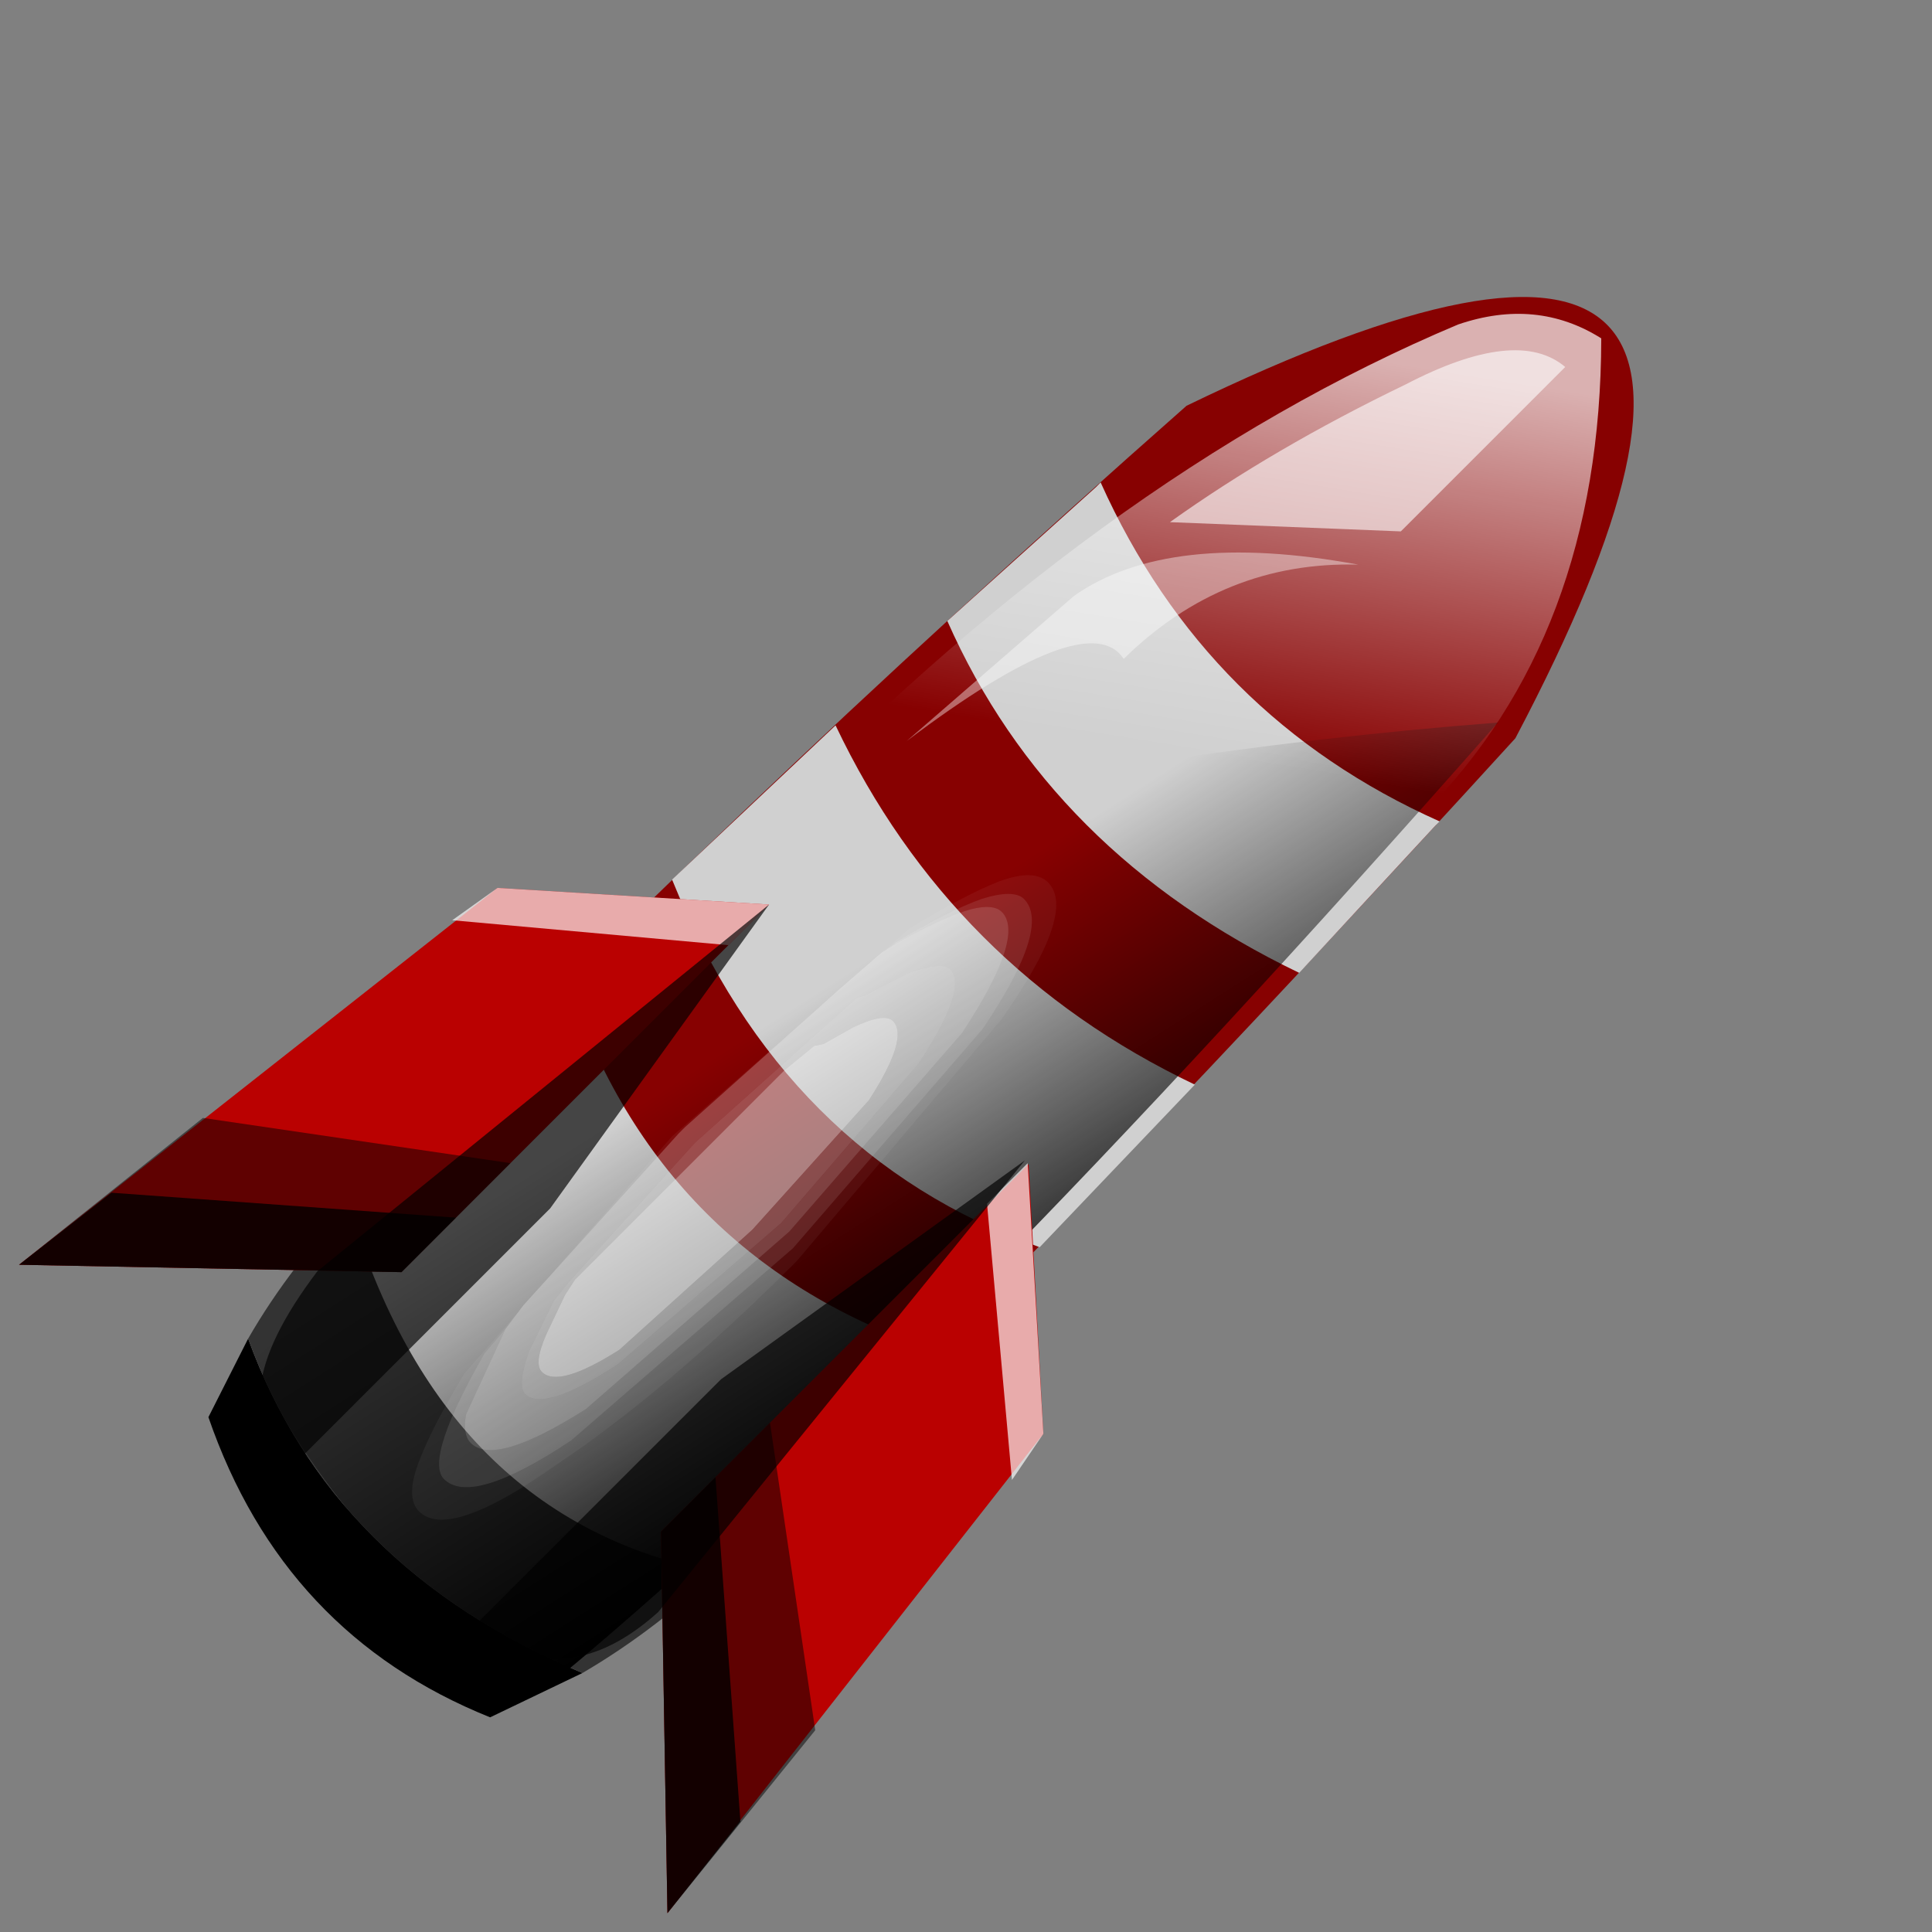
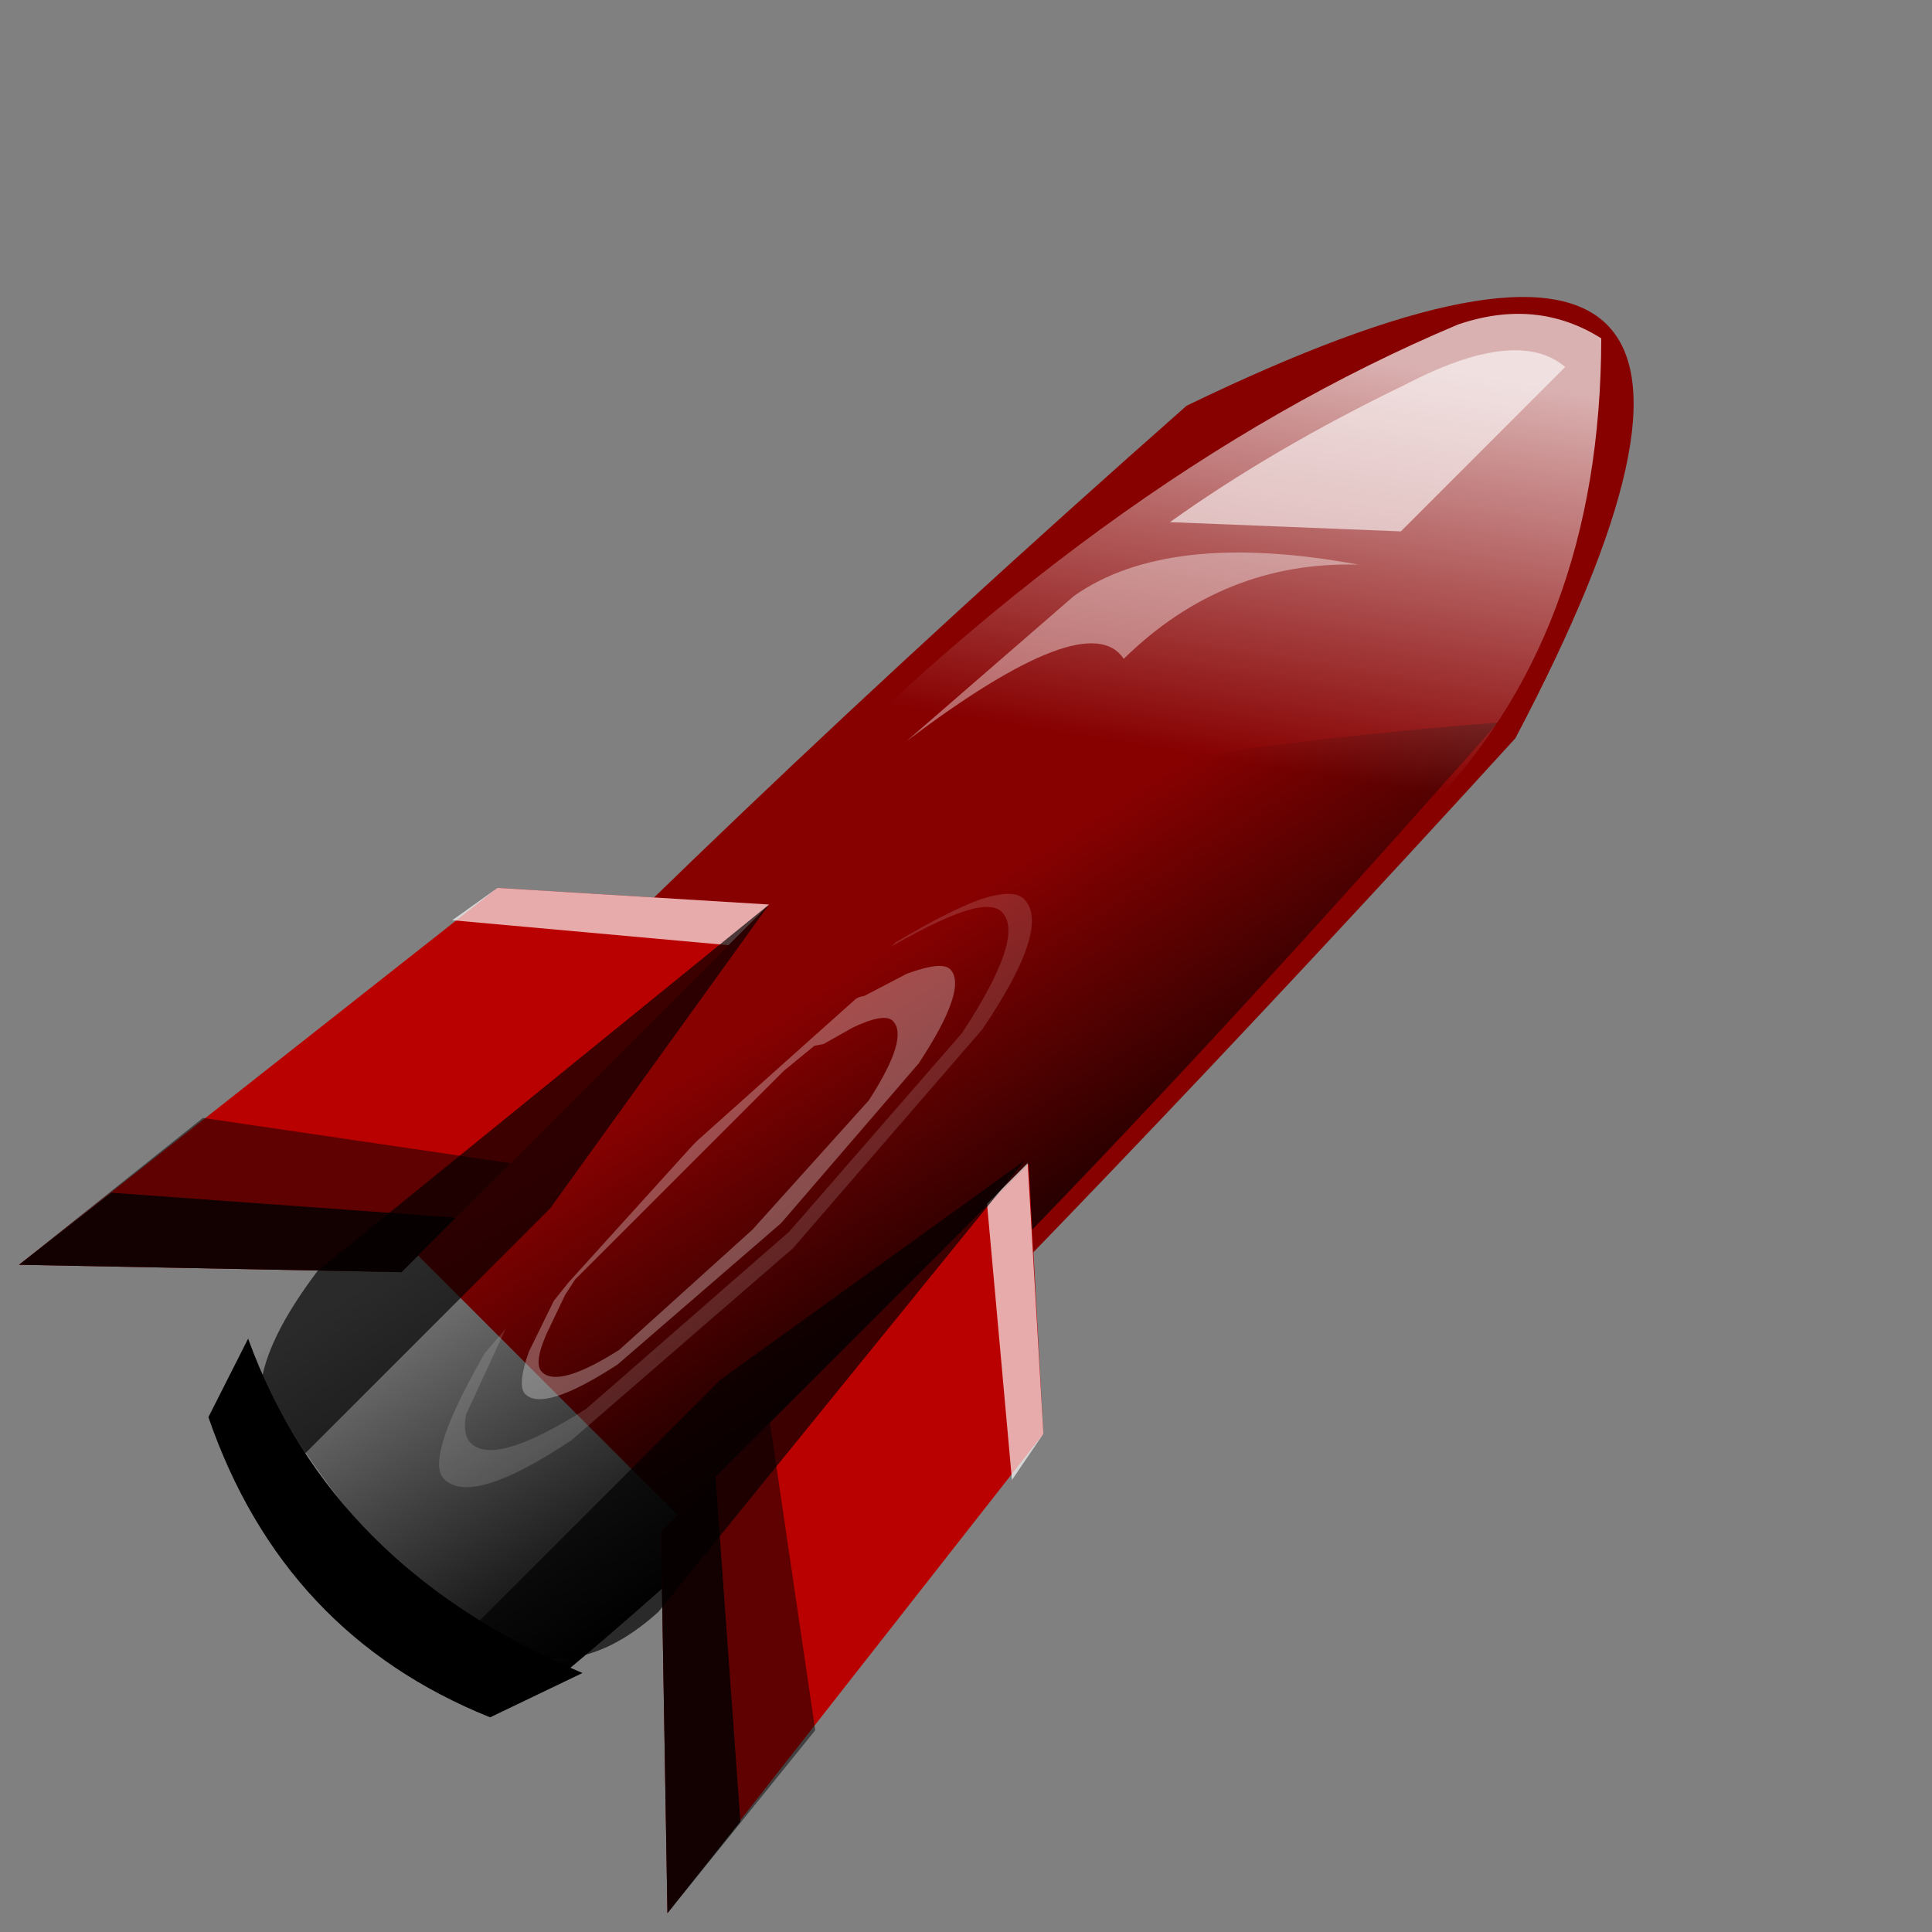
<svg xmlns="http://www.w3.org/2000/svg" xmlns:xlink="http://www.w3.org/1999/xlink" height="69.55px" width="69.55px">
  <rect width="100%" height="100%" fill="#808080" stroke="none" />
  <g transform="matrix(1.0, 0.0, 0.0, 1.0, -6.85, 0.5)">
    <use data-characterId="1765" data-characterName="bloonstd4e_fla.miss_468" height="35.1" id="arm" transform="matrix(0.665, -0.665, 0.665, 0.665, 6.838, 45.728)" width="69.5" xlink:href="#sprite0" />
  </g>
  <defs>
    <g id="sprite0" transform="matrix(1.0, 0.0, 0.0, 1.0, -1.7, 4.35)">
      <use data-characterId="1764" height="35.1" transform="matrix(1.0, 0.0, 0.0, 1.0, 1.7, -4.35)" width="69.5" xlink:href="#sprite1" />
    </g>
    <g id="sprite1" transform="matrix(1.0, 0.0, 0.0, 1.0, 7.85, 9.55)">
      <use data-characterId="1763" height="35.1" transform="matrix(1.0, 0.0, 0.0, 1.0, -7.85, -9.55)" width="69.5" xlink:href="#shape0" />
    </g>
    <g id="shape0" transform="matrix(1.0, 0.0, 0.0, 1.0, 7.85, 9.55)">
      <path d="M-2.6 16.75 L-6.3 15.45 Q-9.65 7.6 -5.8 -0.3 L-2.6 -1.35 Q-6.55 7.1 -2.6 16.75" fill="#000000" fill-rule="evenodd" stroke="none" />
      <path d="M4.25 -2.25 Q23.95 -2.7 48.05 -1.2 75.25 8.25 47.95 16.7 24.15 17.8 4.25 17.65 L4.25 -2.25" fill="#870101" fill-rule="evenodd" stroke="none" />
-       <path d="M4.25 17.65 Q0.65 17.6 -2.6 16.75 -6.55 7.1 -2.6 -1.35 0.55 -2.2 4.25 -2.25 L4.25 17.65" fill="#333333" fill-rule="evenodd" stroke="none" />
-       <path d="M29.9 -2.05 Q26.45 7.65 29.9 17.4 L21.3 17.6 Q16.85 8.2 21.3 -2.3 L29.9 -2.05 M8.85 -2.3 L15.7 -2.35 Q10.7 7.65 15.7 17.65 L8.85 17.7 3.75 17.65 Q-2.25 8.8 3.75 -2.25 L8.85 -2.3 M43.65 -1.45 Q40.15 7.75 43.65 16.9 L43.4 16.9 35.75 17.2 Q32.25 7.2 35.75 -1.85 L43.4 -1.45 43.65 -1.45" fill="#d0d0d0" fill-rule="evenodd" stroke="none" />
      <path d="M-3.15 -0.6 L25.5 -0.6 Q37.4 6.8 47.9 15.8 14.8 17.9 -3.15 16.25 -6.25 9.8 -3.15 -0.6" fill="url(#gradient0)" fill-rule="evenodd" stroke="none" />
      <path d="M23.25 15.05 L16.35 22.75 -6.8 25.55 3.35 15.05 23.25 15.05 M23.25 1.0 L3.35 1.0 -6.8 -9.55 16.35 -6.8 23.25 1.0" fill="#ba0101" fill-rule="evenodd" stroke="none" />
      <path d="M9.25 15.05 L2.15 24.6 -6.8 25.55 3.35 15.05 9.25 15.05 M3.35 1.0 L-6.8 -9.55 2.15 -8.55 9.25 1.0 3.35 1.0" fill="#000000" fill-opacity="0.49" fill-rule="evenodd" stroke="none" />
      <path d="M3.35 15.05 L6.3 15.05 -2.35 25.05 -6.8 25.55 3.35 15.05 M3.35 1.0 L-6.8 -9.55 -2.35 -9.0 6.3 1.0 3.35 1.0" fill="#000000" fill-opacity="0.8" fill-rule="evenodd" stroke="none" />
      <path d="M16.35 -6.8 L23.25 1.0 21.05 1.0 14.25 -7.15 16.35 -6.8 M23.25 15.0 L16.35 22.75 14.25 23.15 21.05 15.0 23.25 15.0" fill="#ffffff" fill-opacity="0.671" fill-rule="evenodd" stroke="none" />
      <path d="M9.1 3.3 L-4.6 3.3 Q-5.4 -0.4 1.1 -1.3 L23.25 1.0 9.1 3.3 M23.25 14.85 L1.1 17.15 Q-3.75 16.9 -4.35 12.55 L9.1 12.55 23.25 14.85" fill="#000000" fill-opacity="0.671" fill-rule="evenodd" stroke="none" />
      <path d="M61.1 8.2 Q44.95 24.3 22.4 8.2 L24.65 -1.25 Q43.75 -1.7 57.6 3.95 60.45 5.35 61.1 8.2" fill="url(#gradient1)" fill-rule="evenodd" stroke="none" />
      <path d="M59.35 8.0 L50.45 8.0 44.45 1.5 Q49.25 2.3 54.55 4.15 59.15 5.6 59.35 8.0" fill="#ffffff" fill-opacity="0.6" fill-rule="evenodd" stroke="none" />
      <path d="M31.4 0.3 L39.85 0.9 Q44.2 1.65 48.4 7.75 44.85 4.0 39.5 3.95 40.0 1.5 31.4 0.3" fill="#ffffff" fill-opacity="0.4" fill-rule="evenodd" stroke="none" />
      <path d="M23.35 6.05 L25.1 6.6 Q26.4 7.2 26.4 7.65 26.4 8.65 23.0 9.35 L14.95 9.95 6.7 9.35 Q3.4 8.65 3.4 7.65 3.4 7.2 4.65 6.6 L6.7 5.9 7.6 5.8 14.65 5.45 14.95 5.45 21.25 5.8 23.0 5.9 Q23.15 5.9 23.35 6.05 M23.45 7.5 Q23.45 7.05 22.2 6.6 L20.95 6.25 20.65 6.05 19.15 5.9 7.85 5.9 7.15 6.05 5.6 6.6 Q4.45 7.05 4.45 7.5 4.45 8.4 7.15 9.0 L14.0 9.35 20.65 9.0 Q23.45 8.4 23.45 7.5" fill="#ffffff" fill-opacity="0.298" fill-rule="evenodd" stroke="none" />
-       <path d="M4.65 5.35 L3.4 5.45 Q1.2 6.05 0.1 6.6 -1.1 7.2 -1.1 7.75 -1.1 9.25 3.4 10.15 L14.6 10.95 25.65 10.15 Q30.3 9.25 30.3 7.75 30.3 7.2 29.15 6.6 28.0 6.05 25.65 5.45 L25.45 5.45 25.0 5.35 22.9 5.2 14.95 4.75 14.6 4.75 5.75 5.2 4.65 5.35 M30.1 6.6 Q31.4 7.2 31.4 7.95 31.4 9.55 26.4 10.4 L14.35 11.4 Q7.3 11.4 2.3 10.4 -2.65 9.55 -2.65 7.95 -2.65 7.2 -1.3 6.6 -0.1 6.05 2.3 5.45 L14.35 4.65 26.4 5.45 Q28.85 6.05 30.1 6.6" fill="#ffffff" fill-opacity="0.047" fill-rule="evenodd" stroke="none" />
      <path d="M25.45 5.45 L25.65 5.45 Q28.0 6.05 29.15 6.6 30.3 7.2 30.3 7.75 30.3 9.25 25.65 10.15 L14.6 10.95 3.4 10.15 Q-1.1 9.25 -1.1 7.75 -1.1 7.2 0.1 6.6 1.2 6.05 3.4 5.45 L4.65 5.35 1.25 6.6 Q0.6 7.05 0.6 7.5 0.6 8.8 4.65 9.7 L14.95 10.4 25.0 9.7 Q29.35 8.8 29.35 7.5 29.35 7.05 28.6 6.6 27.65 6.05 25.45 5.45" fill="#ffffff" fill-opacity="0.141" fill-rule="evenodd" stroke="none" />
-       <path d="M25.45 5.45 Q27.65 6.05 28.6 6.6 29.35 7.05 29.35 7.5 29.35 8.8 25.0 9.7 L14.95 10.4 4.65 9.7 Q0.6 8.8 0.6 7.5 0.6 7.05 1.25 6.6 L4.65 5.35 5.75 5.2 14.6 4.75 14.95 4.75 22.9 5.2 25.0 5.35 25.45 5.45 M23.35 6.05 Q23.15 5.9 23.0 5.9 L21.25 5.8 14.95 5.45 14.65 5.45 7.6 5.8 6.7 5.9 4.65 6.6 Q3.4 7.2 3.4 7.65 3.4 8.65 6.7 9.35 L14.95 9.95 23.0 9.35 Q26.4 8.65 26.4 7.65 26.4 7.2 25.1 6.6 L23.35 6.05" fill="#ffffff" fill-opacity="0.251" fill-rule="evenodd" stroke="none" />
-       <path d="M23.45 7.5 Q23.45 8.4 20.65 9.0 L14.0 9.35 7.15 9.0 Q4.45 8.4 4.45 7.5 4.45 7.05 5.6 6.6 L7.15 6.05 7.85 5.9 19.15 5.9 20.65 6.05 20.95 6.25 22.2 6.6 Q23.45 7.05 23.45 7.5" fill="#ffffff" fill-opacity="0.498" fill-rule="evenodd" stroke="none" />
    </g>
    <linearGradient gradientTransform="matrix(0.002, -0.01, 0.009, 0.002, 14.55, 11.55)" gradientUnits="userSpaceOnUse" id="gradient0" spreadMethod="pad" x1="-819.2" x2="819.2">
      <stop offset="0.0" stop-color="#000000" />
      <stop offset="1.0" stop-color="#000000" stop-opacity="0.0" />
    </linearGradient>
    <linearGradient gradientTransform="matrix(-0.007, 0.007, -0.013, -0.018, 47.95, 7.4)" gradientUnits="userSpaceOnUse" id="gradient1" spreadMethod="pad" x1="-819.2" x2="819.2">
      <stop offset="0.0" stop-color="#ffffff" stop-opacity="0.694" />
      <stop offset="1.0" stop-color="#ffffff" stop-opacity="0.0" />
    </linearGradient>
  </defs>
</svg>